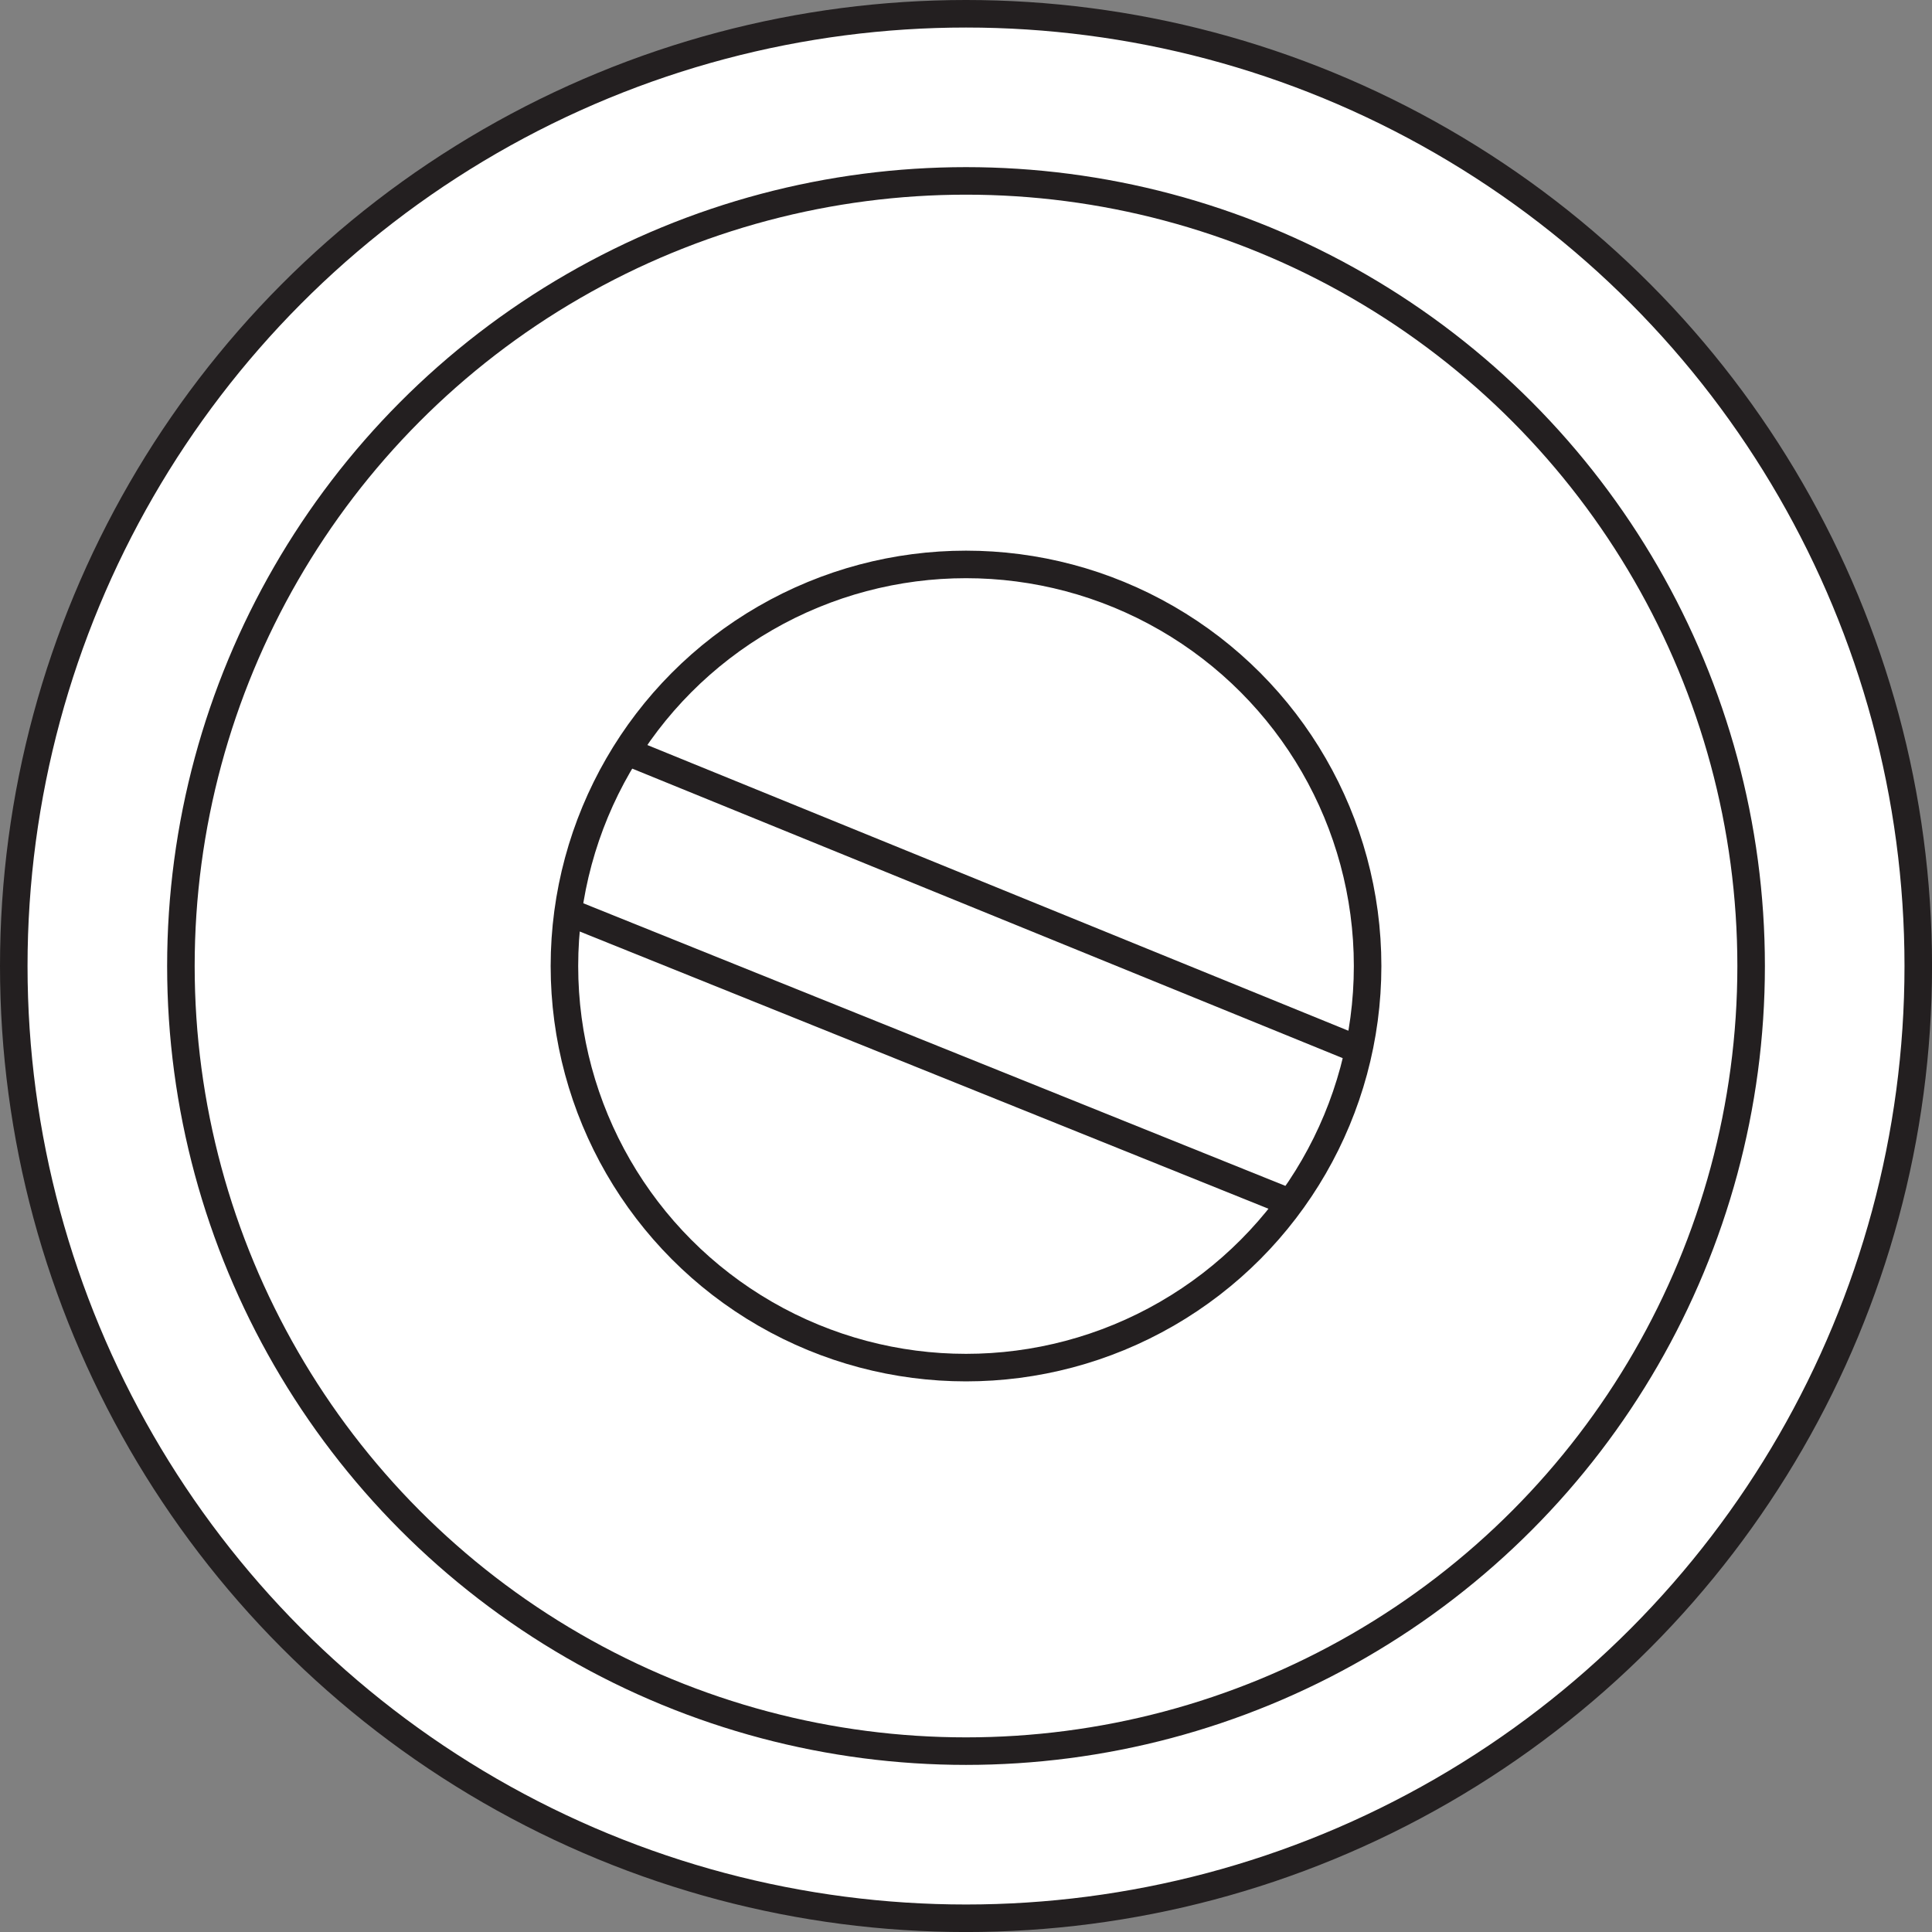
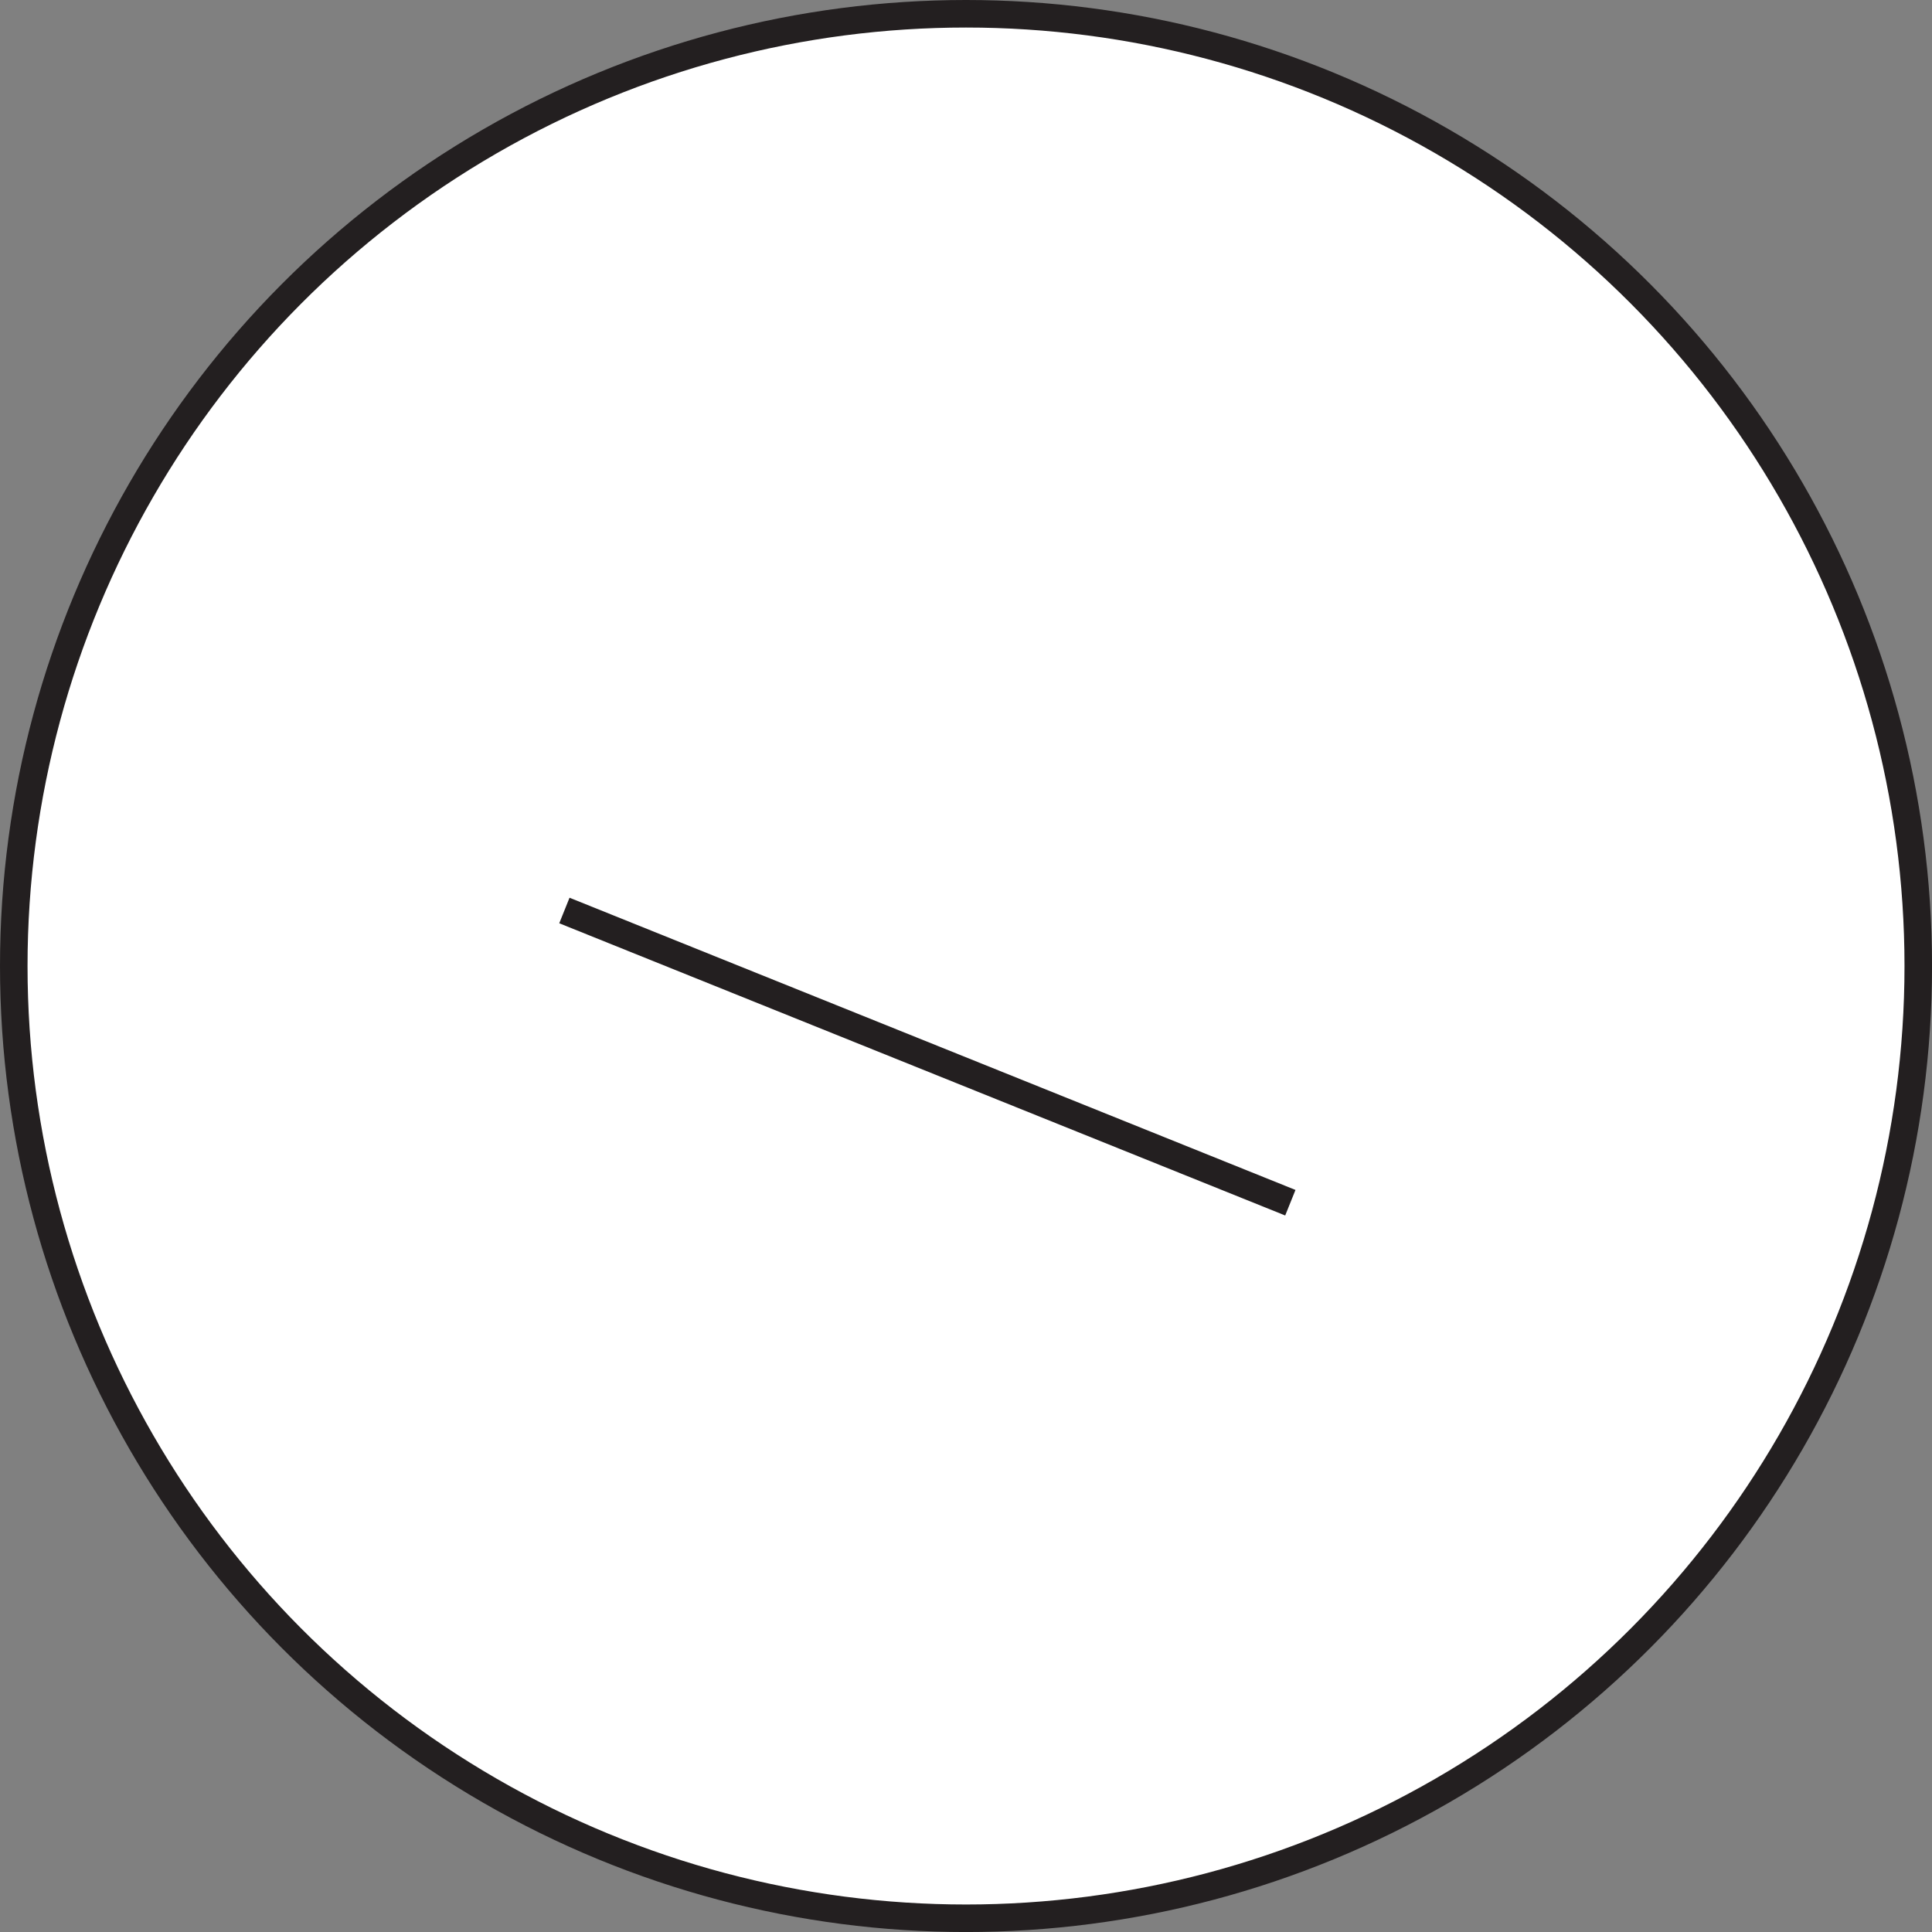
<svg xmlns="http://www.w3.org/2000/svg" version="1.1" id="spec" x="0px" y="0px" width="56.133px" height="56.133px" viewBox="0 0 56.133 56.133" enable-background="new 0 0 56.133 56.133" xml:space="preserve">
  <rect x="0" y="0" width="56.133" height="56.133" fill="#808080" stroke="none" />
  <circle fill="#FFFFFF" stroke="#231F20" stroke-width="0.8" stroke-miterlimit="10" cx="28.067" cy="28.067" r="27.667" />
-   <circle fill="none" stroke="#231F20" stroke-width="0.8" stroke-miterlimit="10" cx="28.067" cy="28.067" r="22.811" />
-   <circle fill="none" stroke="#231F20" stroke-width="0.8" stroke-miterlimit="10" cx="28.067" cy="28.067" r="11.668" />
  <line fill="none" stroke="#231F20" stroke-width="0.8" stroke-miterlimit="10" x1="16.398" y1="26.454" x2="37.49" y2="34.944" />
-   <line fill="none" stroke="#231F20" stroke-width="0.8" stroke-miterlimit="10" x1="18.129" y1="21.802" x2="39.478" y2="30.502" />
</svg>